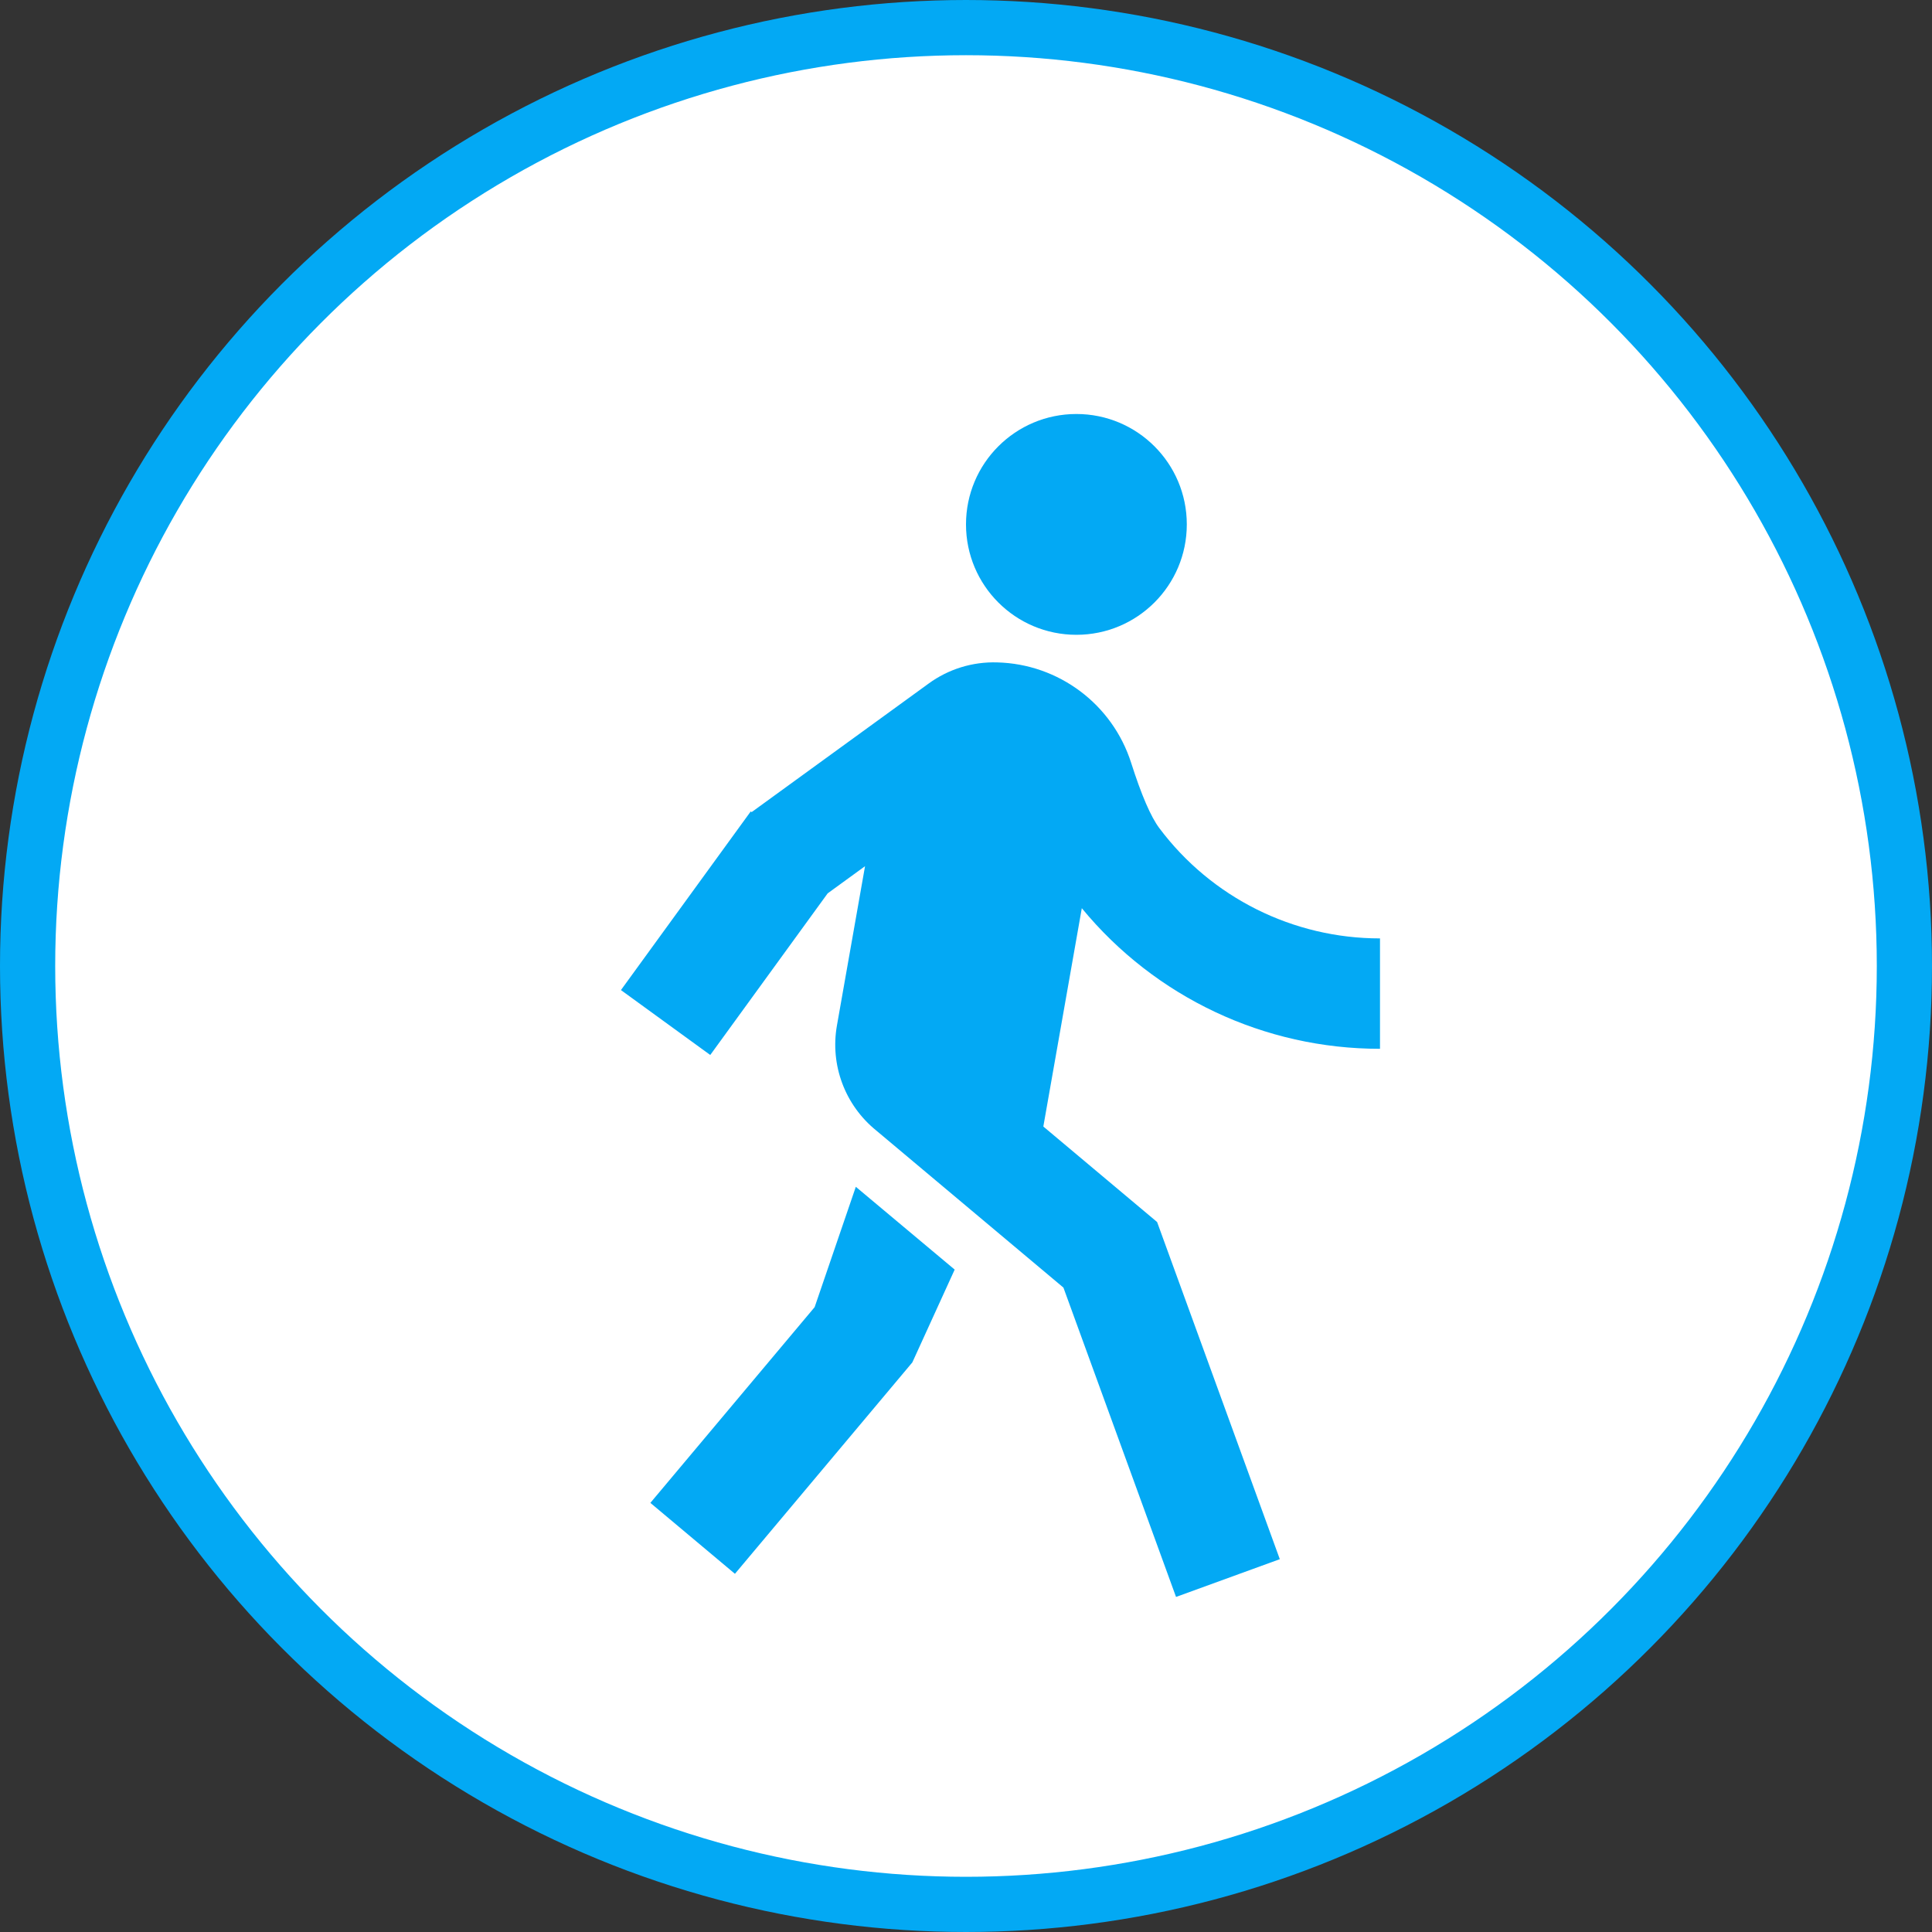
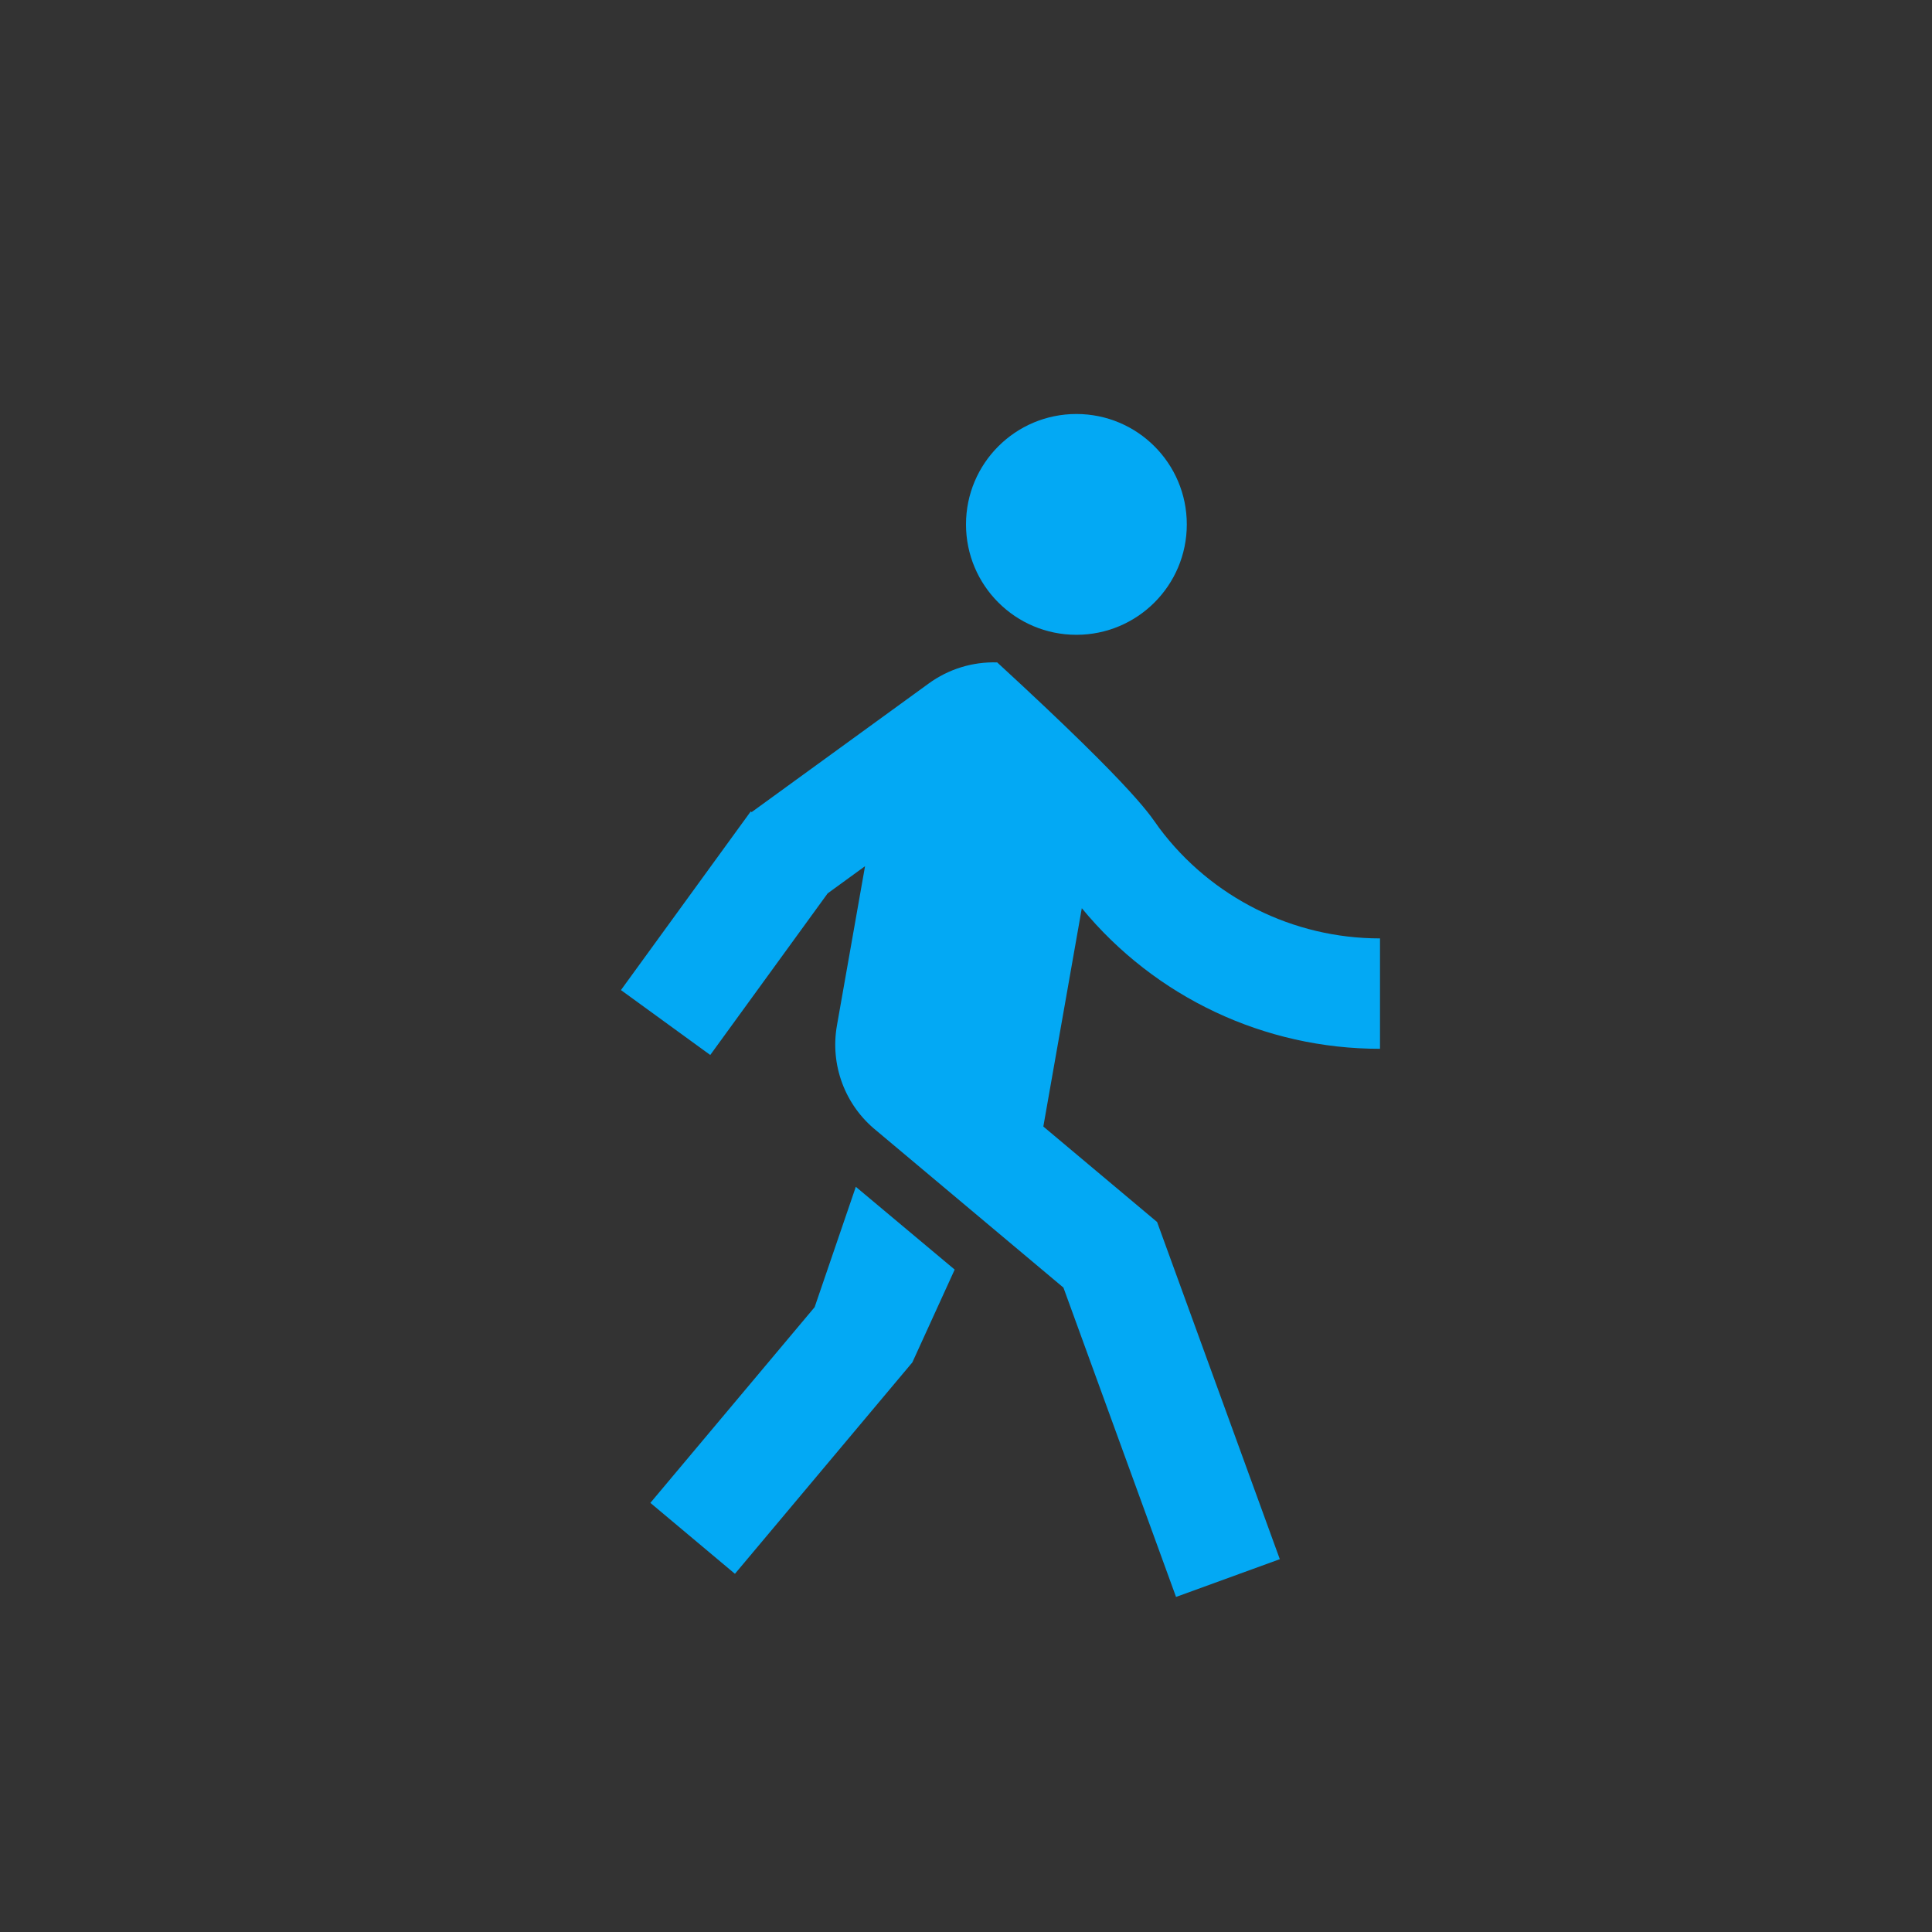
<svg xmlns="http://www.w3.org/2000/svg" width="35px" height="35px" viewBox="0 0 35 35" version="1.1">
  <rect x="0" y="0" width="35" height="35" fill="#333333" stroke="none" />
  <title>Group 7</title>
  <g id="Diseño" stroke="none" stroke-width="1" fill="none" fill-rule="evenodd">
    <g id="Steps-7" transform="translate(-242, -354)">
      <g id="Group-2" transform="translate(13, 105)">
        <g id="Map" transform="translate(117, 70)">
          <g id="Group-7" transform="translate(112, 179)">
-             <circle id="Oval" stroke="#03A9F4" fill="#FFFFFF" cx="17.5" cy="17.5" r="17" />
-             <path d="M13.617,14.712 L16.822,12.384 C17.182,12.121 17.619,11.986 18.065,12 C19.179,12.028 20.153,12.758 20.492,13.82 C20.678,14.403 20.848,14.797 21.002,15.002 C21.945,16.261 23.427,17.001 25,17 L25,19 C22.909,19.002 20.927,18.068 19.598,16.453 L18.901,20.408 L20.962,22.138 L23.185,28.246 L21.305,28.93 L19.265,23.326 L15.875,20.481 C15.308,20.023 15.035,19.294 15.162,18.577 L15.671,15.692 L14.994,16.184 L12.867,19.112 L11.249,17.936 L13.6,14.7 L13.617,14.712 Z M19.5,11.5 C18.395,11.5 17.5,10.605 17.5,9.5 C17.5,8.395 18.395,7.5 19.5,7.5 C20.605,7.5 21.5,8.395 21.5,9.5 C21.5,10.605 20.605,11.5 19.5,11.5 Z M16.528,24.681 L13.314,28.511 L11.782,27.226 L14.758,23.68 L15.504,21.5 L17.295,23 L16.528,24.681 Z" id="Shape" fill="#03A9F4" fill-rule="nonzero" />
+             <path d="M13.617,14.712 L16.822,12.384 C17.182,12.121 17.619,11.986 18.065,12 C20.678,14.403 20.848,14.797 21.002,15.002 C21.945,16.261 23.427,17.001 25,17 L25,19 C22.909,19.002 20.927,18.068 19.598,16.453 L18.901,20.408 L20.962,22.138 L23.185,28.246 L21.305,28.93 L19.265,23.326 L15.875,20.481 C15.308,20.023 15.035,19.294 15.162,18.577 L15.671,15.692 L14.994,16.184 L12.867,19.112 L11.249,17.936 L13.6,14.7 L13.617,14.712 Z M19.5,11.5 C18.395,11.5 17.5,10.605 17.5,9.5 C17.5,8.395 18.395,7.5 19.5,7.5 C20.605,7.5 21.5,8.395 21.5,9.5 C21.5,10.605 20.605,11.5 19.5,11.5 Z M16.528,24.681 L13.314,28.511 L11.782,27.226 L14.758,23.68 L15.504,21.5 L17.295,23 L16.528,24.681 Z" id="Shape" fill="#03A9F4" fill-rule="nonzero" />
          </g>
        </g>
      </g>
    </g>
  </g>
</svg>